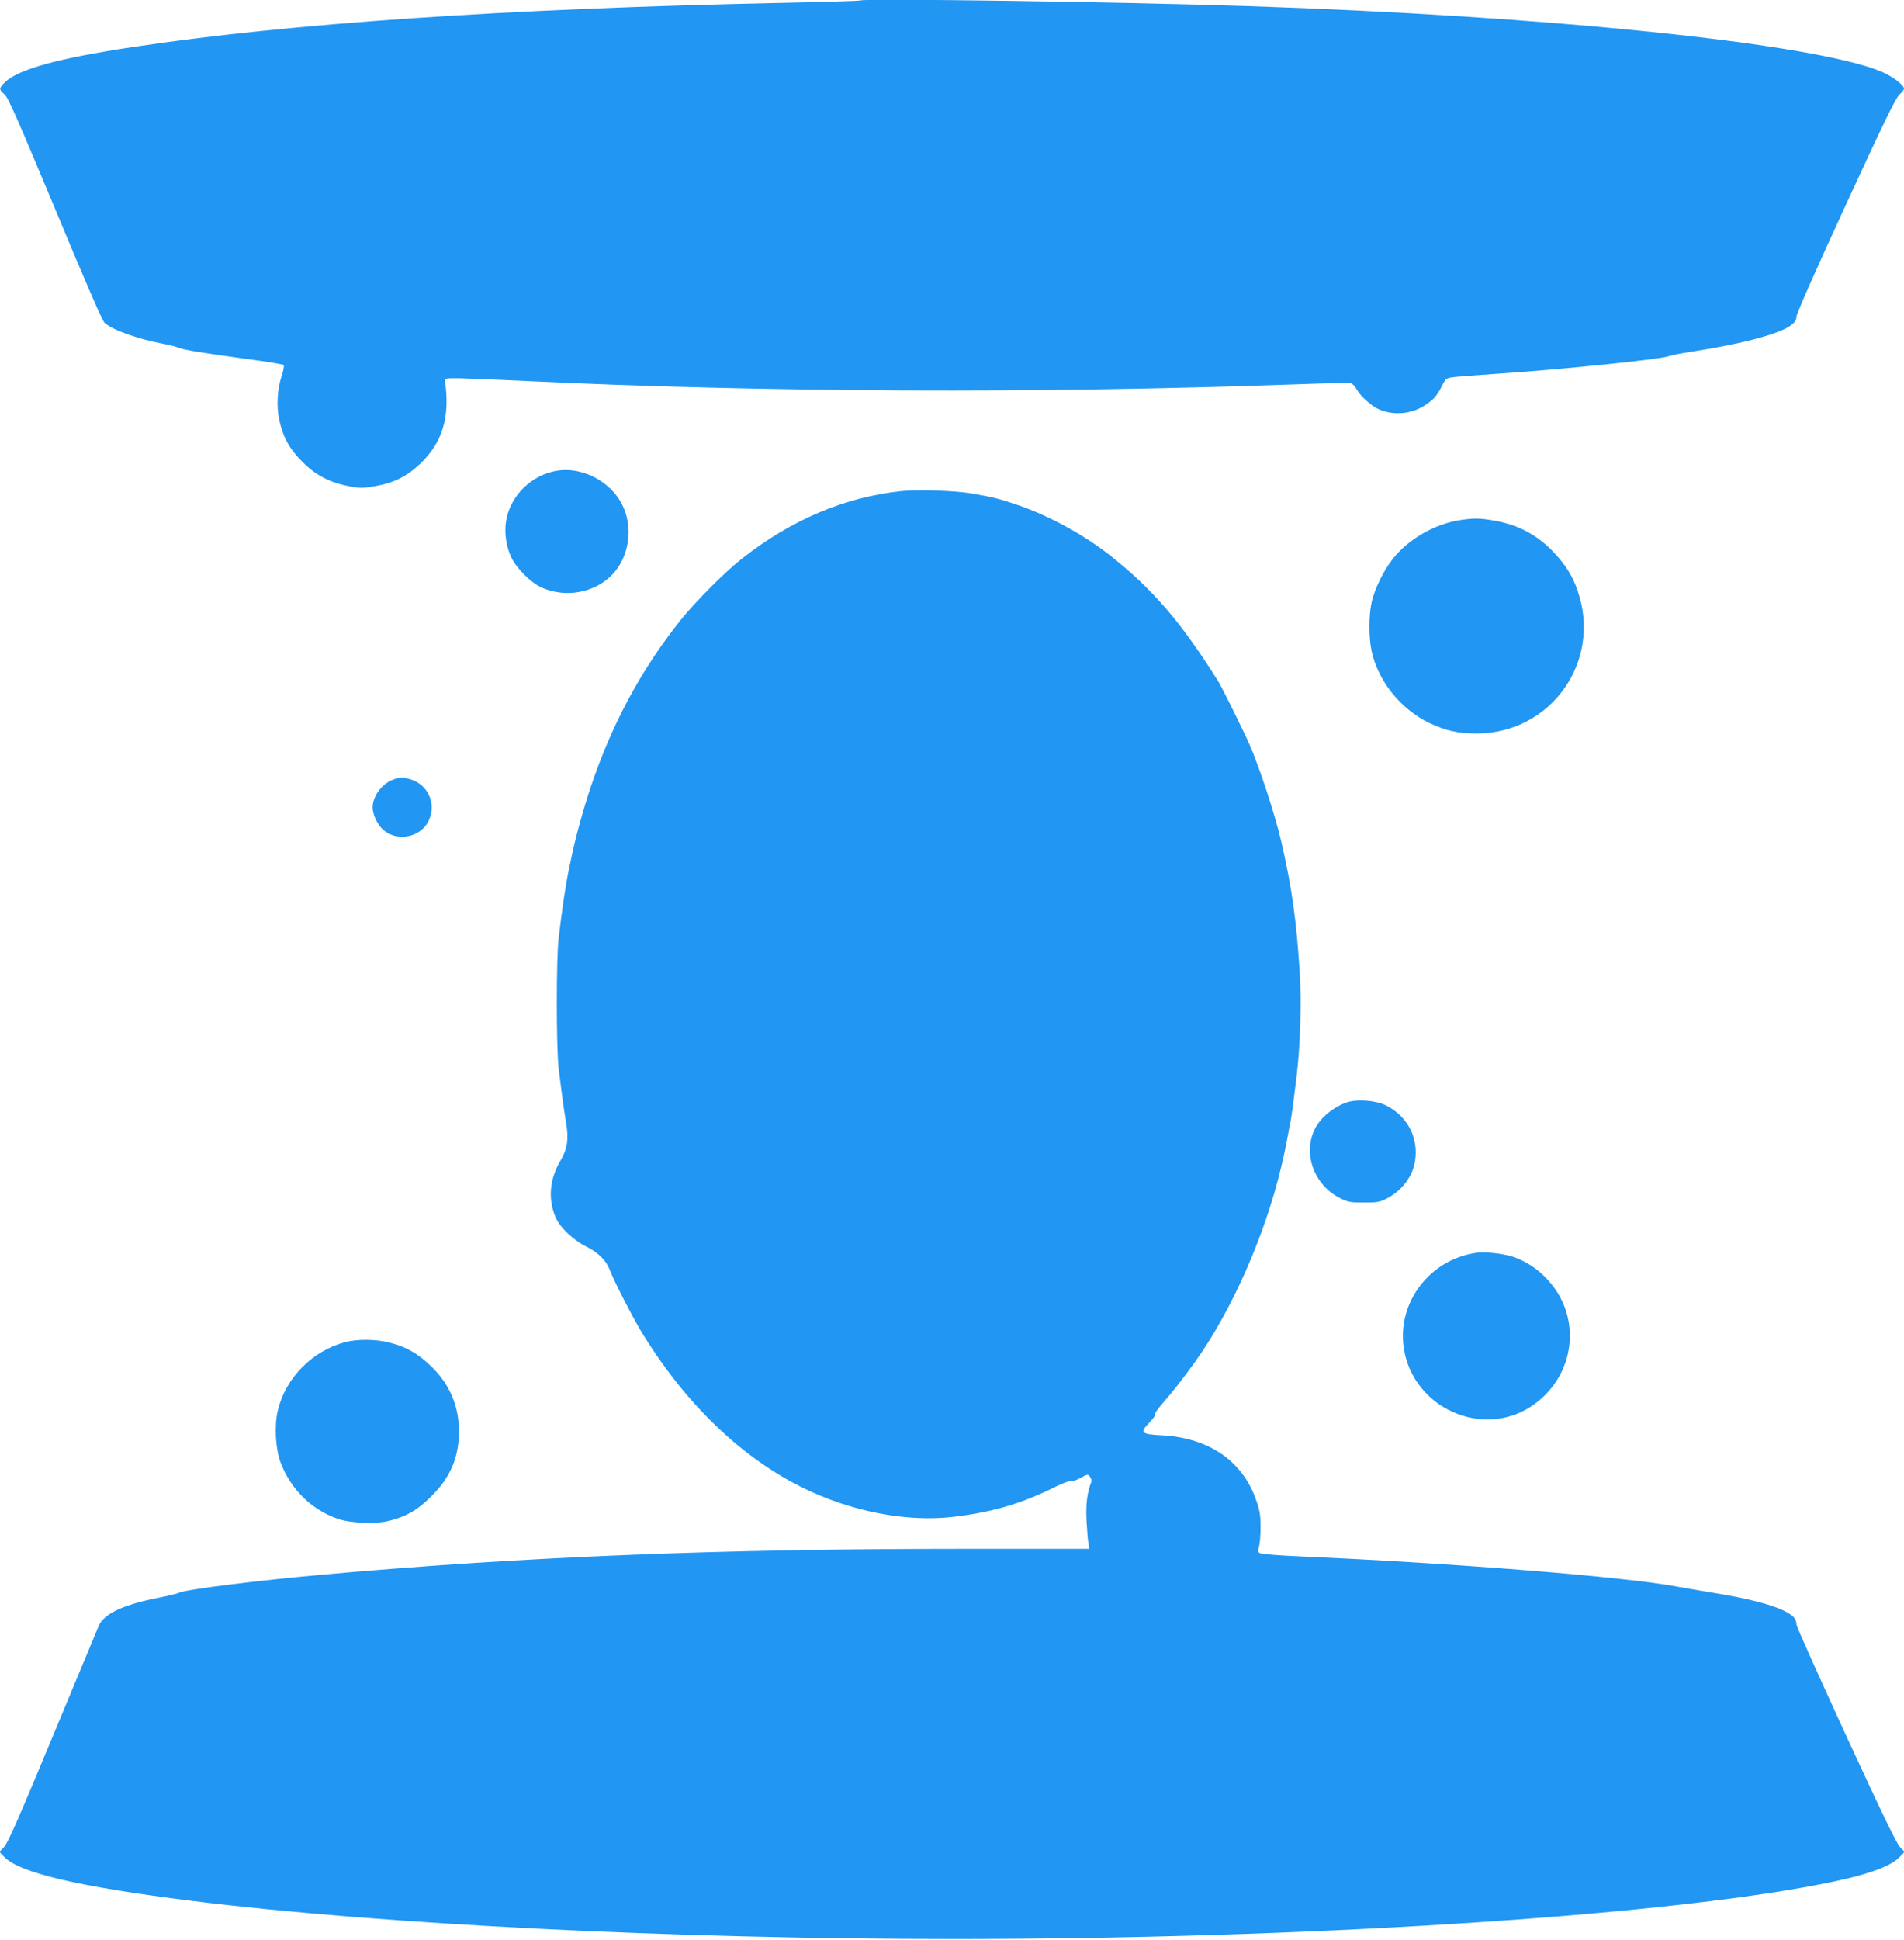
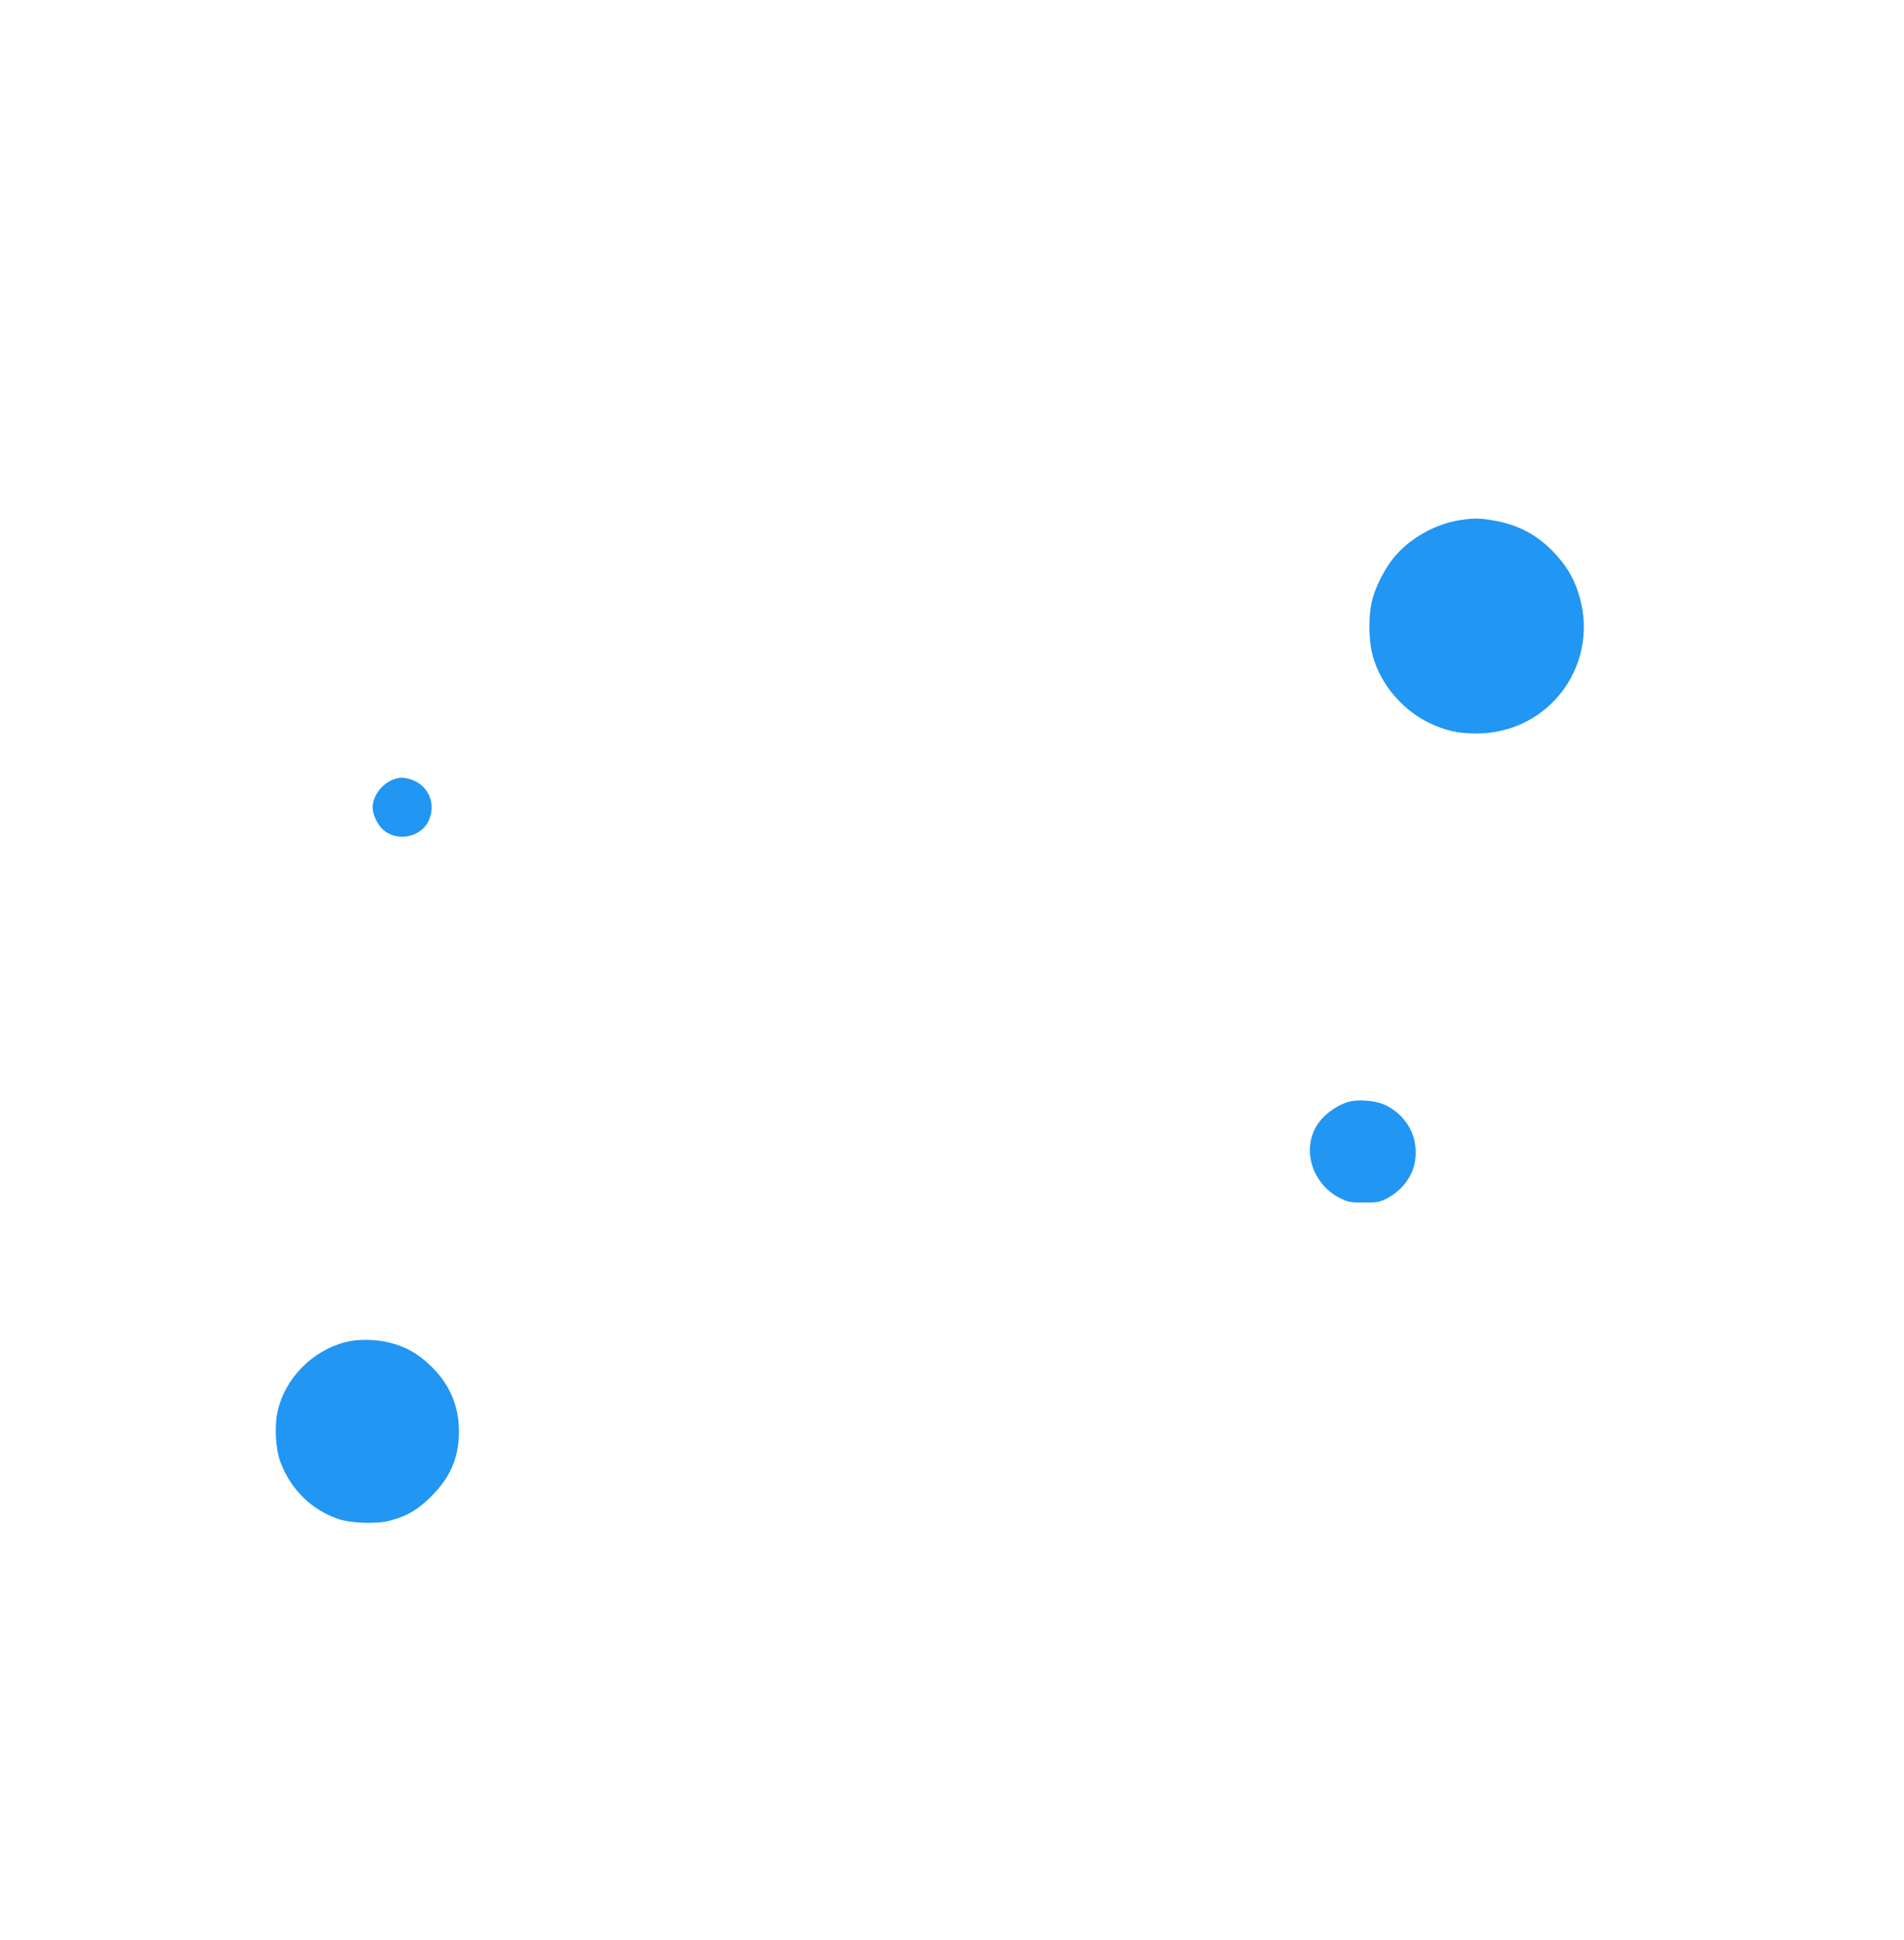
<svg xmlns="http://www.w3.org/2000/svg" version="1.0" width="1257pt" height="1280pt" viewBox="0 0 1257 1280" preserveAspectRatio="xMidYMid meet">
  <g transform="translate(0,1280) scale(0.1,-0.1)" fill="#2196f3" stroke="none">
-     <path d="M5680 12797 c-3 -3 -237 -10 -520 -16 -1822 -38 -3246 -135 -4280 -291 -498 -75 -756 -146 -848 -233 -40 -38 -40 -49 -2 -80 24 -21 84 -157 334 -756 207 -498 311 -737 327 -752 55 -48 222 -107 394 -139 33 -6 76 -17 95 -25 41 -15 151 -33 459 -75 124 -16 229 -34 233 -38 5 -5 0 -36 -12 -71 -30 -91 -36 -201 -16 -294 25 -113 68 -191 152 -274 85 -87 179 -136 305 -161 75 -14 90 -15 174 0 125 21 209 63 300 149 147 140 197 308 163 544 -3 19 2 20 97 19 55 -1 251 -9 435 -18 1560 -75 3389 -83 5085 -22 187 7 349 10 361 8 11 -2 29 -19 39 -38 25 -47 97 -112 149 -135 98 -43 221 -31 310 31 54 37 72 58 105 122 27 52 28 53 82 60 30 3 164 14 299 23 399 26 1071 95 1118 115 12 5 81 19 153 30 320 49 572 115 649 171 31 23 40 36 40 59 0 19 126 304 325 736 252 547 332 711 355 730 16 14 30 32 30 39 0 24 -77 82 -151 113 -447 186 -2200 367 -4184 432 -834 28 -2540 52 -2555 37z" />
-     <path d="M3640 9686 c-155 -42 -274 -171 -299 -324 -12 -77 0 -165 33 -237 33 -72 128 -168 198 -200 181 -82 400 -27 507 129 80 116 93 281 33 407 -83 174 -293 274 -472 225z" />
-     <path d="M5955 9560 c-373 -38 -732 -190 -1058 -447 -114 -90 -301 -278 -403 -404 -261 -327 -457 -690 -598 -1114 -46 -138 -100 -334 -125 -460 -7 -33 -16 -78 -21 -100 -16 -79 -39 -233 -62 -425 -16 -140 -16 -720 0 -860 19 -155 32 -255 48 -350 20 -117 11 -179 -37 -261 -72 -121 -82 -255 -30 -374 28 -64 115 -147 198 -189 83 -41 135 -93 159 -156 28 -74 150 -312 211 -412 287 -470 659 -828 1069 -1028 313 -153 676 -224 979 -190 262 30 462 88 686 201 45 22 88 38 96 35 8 -4 38 6 65 21 49 27 50 27 64 8 8 -11 12 -26 8 -35 -27 -71 -36 -141 -31 -255 4 -66 9 -135 13 -152 l6 -33 -833 0 c-1619 0 -2902 -52 -4224 -170 -444 -40 -916 -99 -953 -120 -9 -5 -66 -19 -127 -31 -241 -47 -369 -106 -404 -189 -10 -25 -148 -355 -306 -735 -219 -528 -294 -698 -318 -722 l-31 -33 30 -31 c99 -107 499 -200 1249 -293 1241 -154 3178 -251 5020 -251 2264 0 4589 145 5695 356 313 59 485 117 551 185 l33 34 -31 33 c-22 22 -129 244 -357 739 -179 389 -326 717 -326 728 0 38 -20 60 -81 91 -82 41 -246 83 -469 119 -102 17 -210 35 -240 41 -339 64 -1473 155 -2484 199 -137 6 -258 15 -267 21 -15 7 -16 14 -8 41 6 18 11 76 11 129 0 80 -4 109 -29 180 -89 258 -312 412 -623 428 -138 7 -147 17 -80 86 23 24 40 47 36 53 -3 5 17 35 45 67 68 77 143 173 216 275 243 337 465 839 572 1293 21 87 28 122 60 292 9 47 18 116 41 302 24 198 33 489 21 679 -21 347 -54 579 -123 874 -41 176 -142 485 -210 640 -34 78 -180 373 -203 410 -243 389 -430 607 -710 830 -178 141 -409 267 -620 339 -121 41 -149 48 -300 75 -99 18 -353 27 -460 16z" />
    <path d="M9645 9369 c-171 -25 -346 -125 -450 -257 -60 -75 -122 -202 -140 -288 -19 -88 -19 -230 0 -319 41 -196 191 -384 380 -475 107 -51 190 -70 312 -70 493 0 831 476 668 943 -32 94 -78 168 -153 248 -109 117 -237 186 -398 214 -95 16 -128 17 -219 4z" />
    <path d="M2608 7660 c-82 -24 -148 -110 -148 -189 1 -46 30 -109 66 -143 91 -85 249 -56 303 54 55 114 -3 244 -124 277 -46 12 -59 13 -97 1z" />
    <path d="M8895 5527 c-90 -30 -175 -99 -213 -174 -84 -163 -7 -375 167 -460 50 -25 67 -28 156 -28 90 0 105 3 153 28 71 37 128 97 160 166 38 82 38 192 -1 277 -34 74 -92 133 -167 170 -65 33 -188 43 -255 21z" />
-     <path d="M9745 4533 c-308 -45 -523 -329 -477 -630 59 -389 511 -597 838 -385 293 191 346 587 110 839 -66 72 -144 122 -231 151 -61 20 -185 34 -240 25z" />
    <path d="M2280 3944 c-218 -57 -396 -237 -446 -452 -24 -99 -15 -256 19 -344 67 -175 201 -308 374 -369 82 -30 255 -37 343 -14 114 29 188 72 276 160 127 125 184 258 184 430 0 165 -60 308 -179 425 -88 86 -166 132 -277 160 -91 24 -214 25 -294 4z" />
  </g>
</svg>